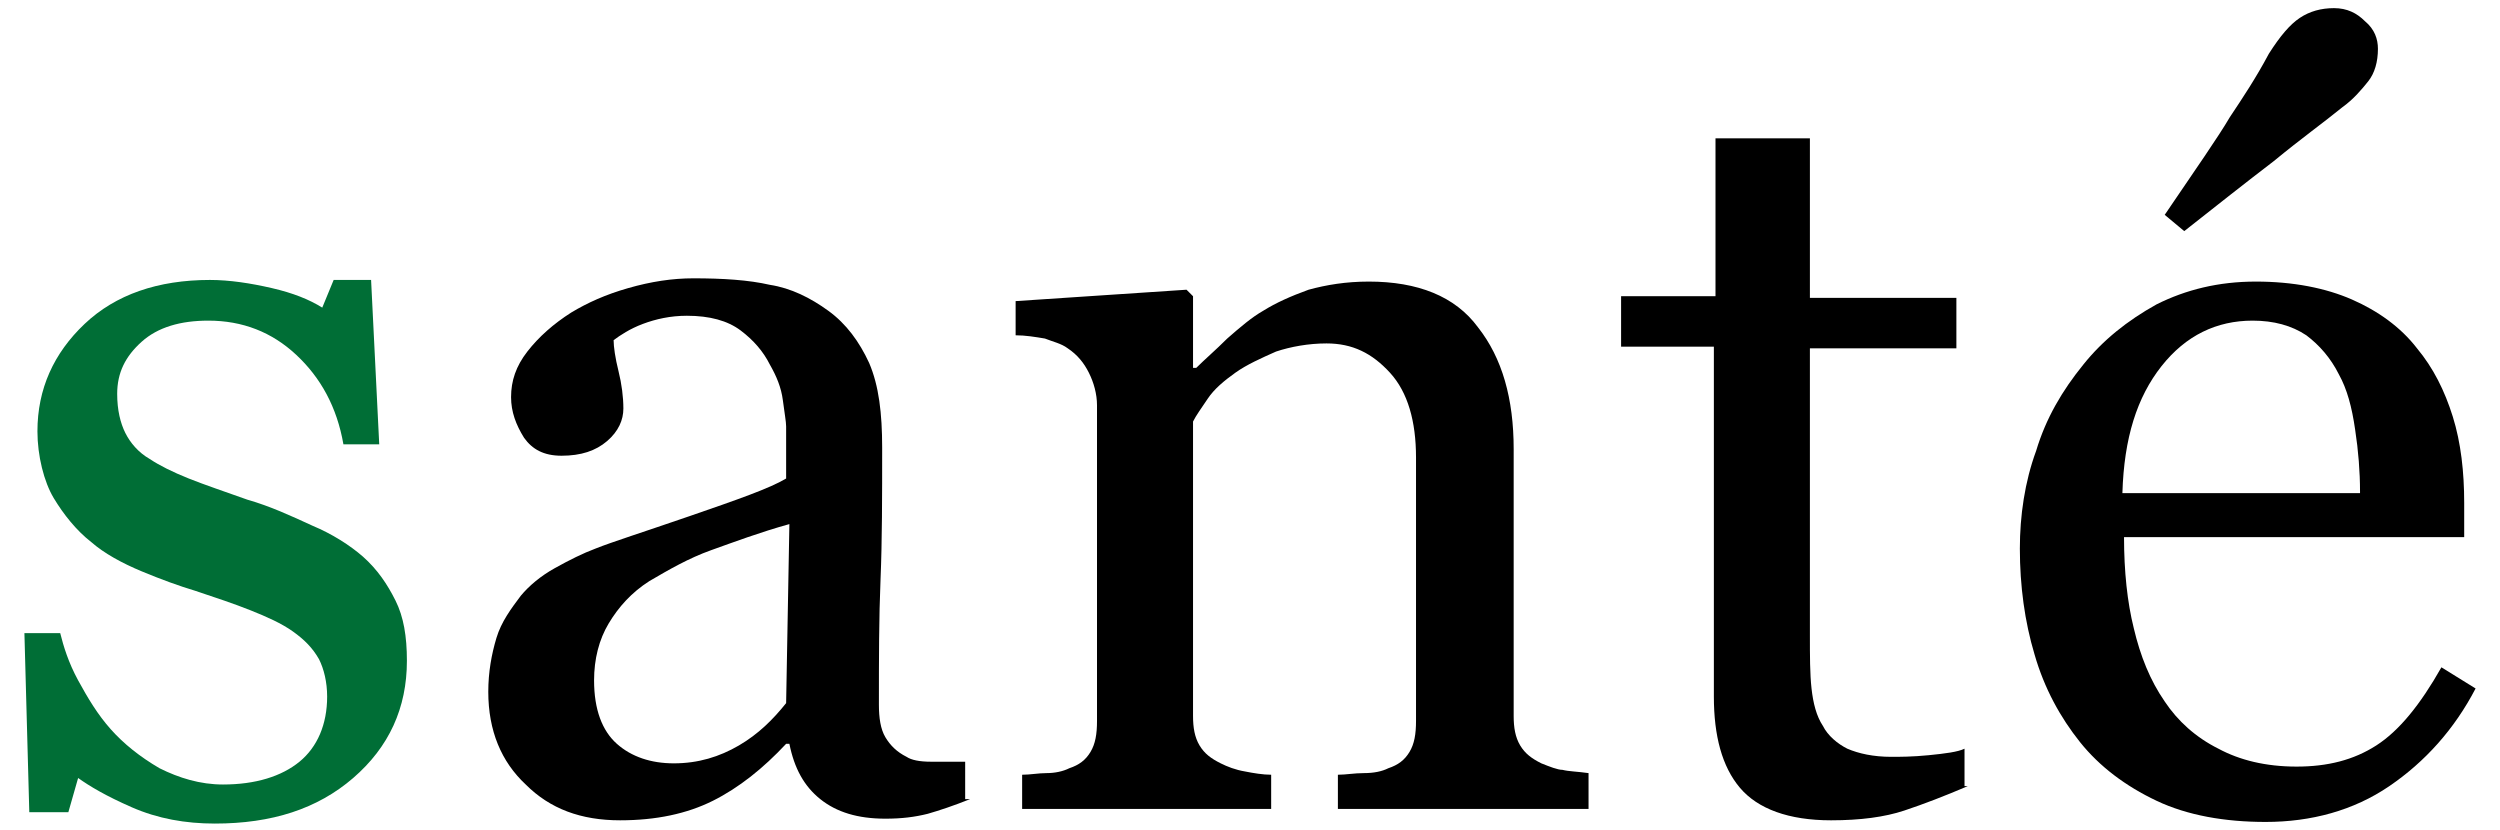
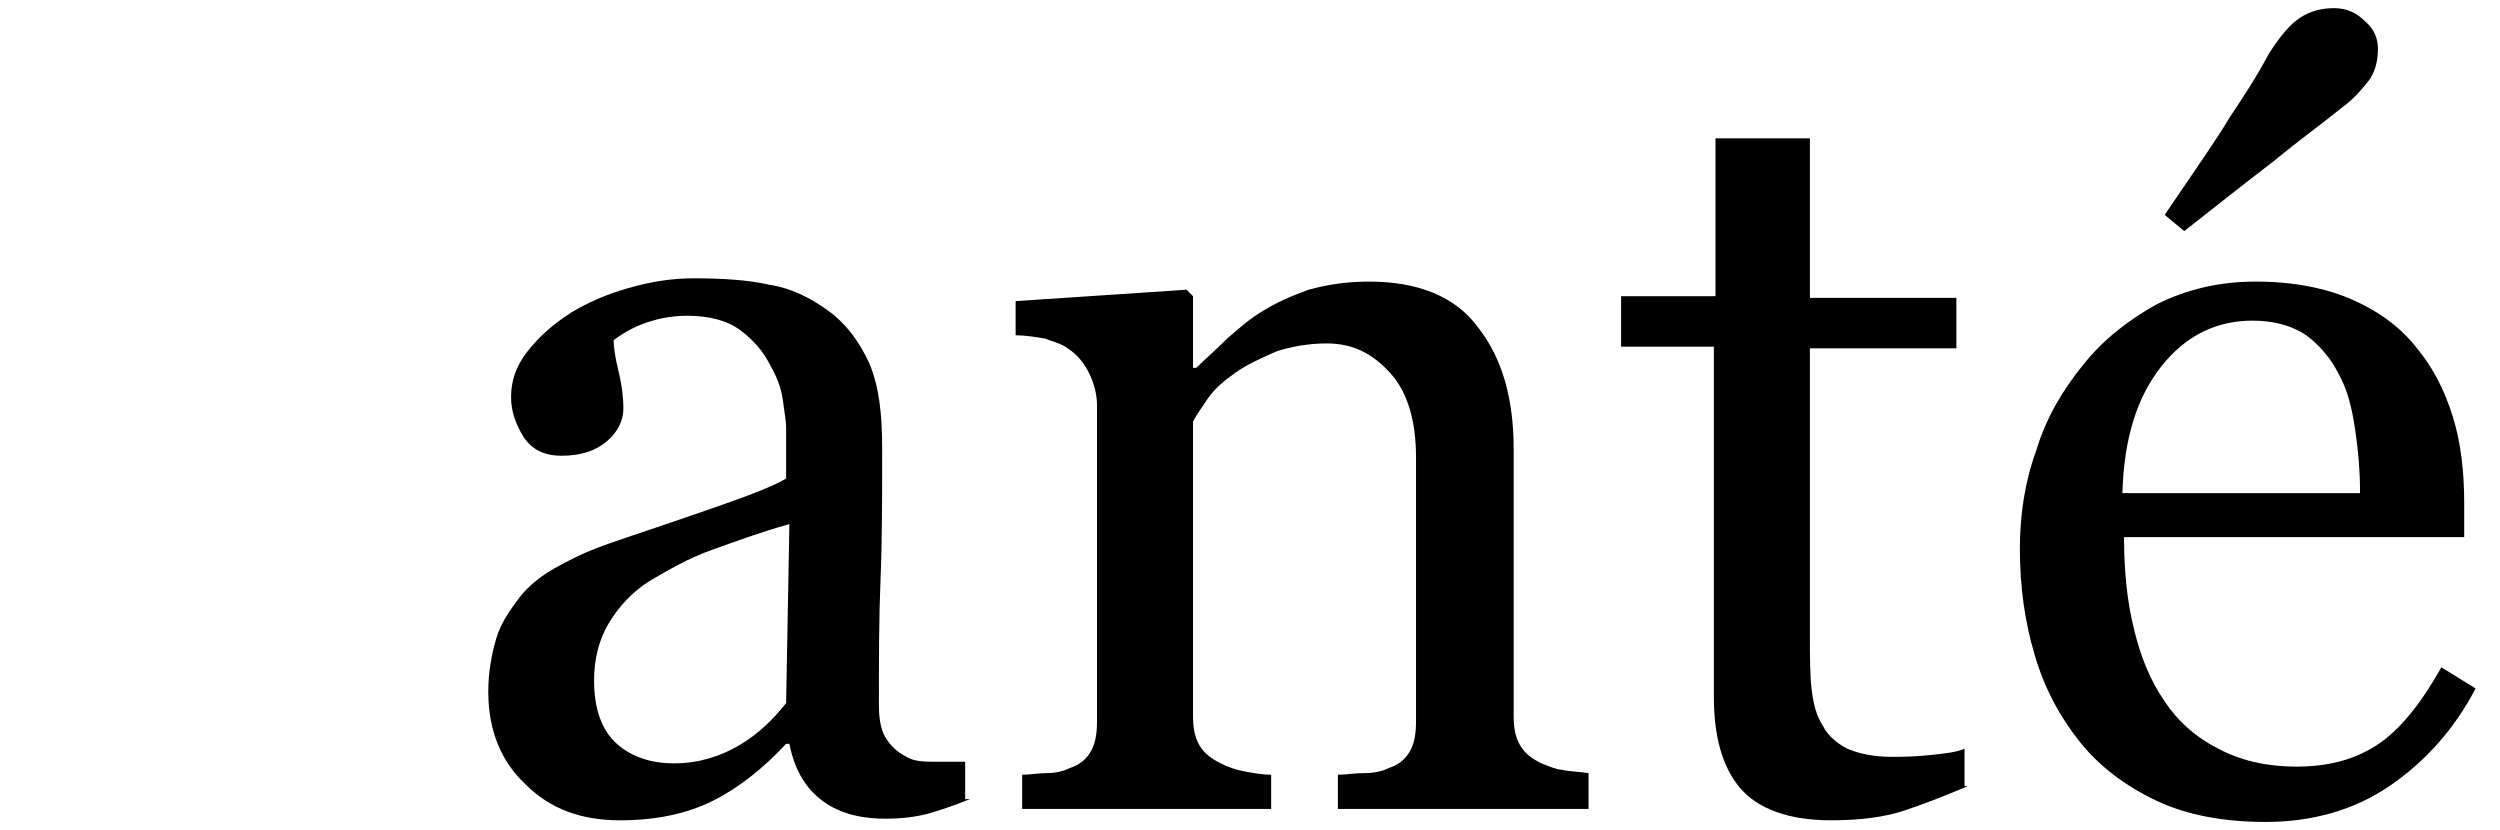
<svg xmlns="http://www.w3.org/2000/svg" version="1.1" id="pas_vecto" x="0px" y="0px" viewBox="0 0 153.6 51" enable-background="new 0 0 153.6 51" xml:space="preserve">
  <g>
-     <path fill="#006E36" d="M22.3,34.2c0.9,0.8,1.5,1.7,2,2.7c0.5,1,0.7,2.2,0.7,3.7c0,2.9-1.1,5.3-3.3,7.2c-2.2,1.9-5,2.8-8.5,2.8   c-1.8,0-3.5-0.3-5.1-1s-2.6-1.3-3.3-1.8l-0.6,2.1H1.8l-0.3-11h2.2c0.2,0.8,0.5,1.8,1.1,2.9c0.6,1.1,1.2,2.1,2,3   c0.8,0.9,1.8,1.7,3,2.4c1.2,0.6,2.5,1,3.9,1c2,0,3.6-0.5,4.7-1.4c1.1-0.9,1.7-2.3,1.7-4c0-0.9-0.2-1.7-0.5-2.3   c-0.4-0.7-0.9-1.2-1.6-1.7c-0.7-0.5-1.6-0.9-2.6-1.3s-2.2-0.8-3.4-1.2c-1-0.3-2.1-0.7-3.3-1.2c-1.2-0.5-2.3-1.1-3.1-1.8   c-0.9-0.7-1.7-1.7-2.3-2.7S2.3,28,2.3,26.5c0-2.6,1-4.8,2.9-6.6c1.9-1.8,4.5-2.7,7.7-2.7c1.2,0,2.5,0.2,3.8,0.5   c1.3,0.3,2.3,0.7,3.1,1.2l0.7-1.7h2.3l0.5,10.1h-2.2c-0.4-2.3-1.4-4.1-2.9-5.5c-1.5-1.4-3.3-2.1-5.4-2.1c-1.7,0-3.1,0.4-4.1,1.3   c-1,0.9-1.5,1.9-1.5,3.2c0,1,0.2,1.8,0.5,2.4c0.3,0.6,0.8,1.2,1.5,1.6c0.6,0.4,1.4,0.8,2.4,1.2c1,0.4,2.2,0.8,3.6,1.3   c1.4,0.4,2.7,1,4,1.6C20.4,32.8,21.5,33.5,22.3,34.2z" />
    <path d="M59.6,49.1c-1,0.4-1.9,0.7-2.6,0.9c-0.8,0.2-1.6,0.3-2.6,0.3c-1.7,0-3-0.4-4-1.2c-1-0.8-1.6-1.9-1.9-3.4h-0.2   c-1.4,1.5-2.9,2.7-4.5,3.5c-1.6,0.8-3.5,1.2-5.7,1.2c-2.4,0-4.3-0.7-5.8-2.2c-1.5-1.4-2.3-3.3-2.3-5.7c0-1.2,0.2-2.3,0.5-3.3   c0.3-1,0.9-1.8,1.5-2.6c0.5-0.6,1.2-1.2,2.1-1.7c0.9-0.5,1.7-0.9,2.5-1.2c1-0.4,2.9-1,5.8-2c2.9-1,4.9-1.7,5.9-2.3v-3.2   c0-0.3-0.1-0.8-0.2-1.6c-0.1-0.8-0.4-1.5-0.8-2.2c-0.4-0.8-1-1.5-1.8-2.1c-0.8-0.6-1.9-0.9-3.3-0.9c-1,0-1.9,0.2-2.7,0.5   c-0.8,0.3-1.4,0.7-1.8,1c0,0.4,0.1,1.1,0.3,1.9c0.2,0.8,0.3,1.6,0.3,2.3c0,0.7-0.3,1.4-1,2c-0.7,0.6-1.6,0.9-2.8,0.9   c-1.1,0-1.8-0.4-2.3-1.1c-0.5-0.8-0.8-1.6-0.8-2.5c0-1,0.3-1.9,1-2.8c0.7-0.9,1.6-1.7,2.7-2.4c1-0.6,2.1-1.1,3.5-1.5s2.7-0.6,4-0.6   c1.8,0,3.4,0.1,4.7,0.4c1.3,0.2,2.5,0.8,3.6,1.6c1.1,0.8,1.9,1.9,2.5,3.2c0.6,1.4,0.8,3.1,0.8,5.2c0,3,0,5.7-0.1,8.1   c-0.1,2.4-0.1,4.9-0.1,7.7c0,0.8,0.1,1.5,0.4,2c0.3,0.5,0.7,0.9,1.3,1.2c0.3,0.2,0.8,0.3,1.5,0.3c0.7,0,1.4,0,2.1,0V49.1z    M48.5,32.2c-1.8,0.5-3.4,1.1-4.8,1.6c-1.4,0.5-2.6,1.2-3.8,1.9c-1.1,0.7-1.9,1.6-2.5,2.6c-0.6,1-0.9,2.2-0.9,3.5   c0,1.8,0.5,3.1,1.4,3.9c0.9,0.8,2.1,1.2,3.5,1.2c1.5,0,2.8-0.4,4-1.1c1.2-0.7,2.1-1.6,2.9-2.6L48.5,32.2z" />
    <path d="M97.6,49.7H82.2v-2.1c0.5,0,1-0.1,1.6-0.1c0.6,0,1.1-0.1,1.5-0.3c0.6-0.2,1-0.5,1.3-1c0.3-0.5,0.4-1.1,0.4-1.9V28.1   c0-2.2-0.5-4-1.6-5.2s-2.3-1.8-3.9-1.8c-1.1,0-2.2,0.2-3.1,0.5c-0.9,0.4-1.8,0.8-2.5,1.3c-0.7,0.5-1.3,1-1.7,1.6   c-0.4,0.6-0.7,1-0.9,1.4V44c0,0.7,0.1,1.3,0.4,1.8c0.3,0.5,0.7,0.8,1.3,1.1c0.4,0.2,0.9,0.4,1.5,0.5c0.5,0.1,1.1,0.2,1.6,0.2v2.1   H62.8v-2.1c0.5,0,1-0.1,1.5-0.1c0.5,0,1-0.1,1.4-0.3c0.6-0.2,1-0.5,1.3-1c0.3-0.5,0.4-1.1,0.4-1.9V24.9c0-0.7-0.2-1.4-0.5-2   c-0.3-0.6-0.7-1.1-1.3-1.5c-0.4-0.3-0.9-0.4-1.4-0.6c-0.6-0.1-1.2-0.2-1.8-0.2v-2.1l10.5-0.7l0.4,0.4v4.4h0.2   c0.5-0.5,1.2-1.1,1.9-1.8c0.8-0.7,1.5-1.3,2.2-1.7c0.8-0.5,1.7-0.9,2.8-1.3c1.1-0.3,2.3-0.5,3.7-0.5c3,0,5.3,0.9,6.7,2.8   c1.5,1.9,2.2,4.4,2.2,7.5V44c0,0.7,0.1,1.3,0.4,1.8c0.3,0.5,0.7,0.8,1.3,1.1c0.5,0.2,1,0.4,1.3,0.4c0.4,0.1,0.9,0.1,1.6,0.2V49.7z" />
    <path d="M120.9,48.3c-1.4,0.6-2.7,1.1-3.9,1.5c-1.2,0.4-2.7,0.6-4.5,0.6c-2.6,0-4.5-0.7-5.6-2c-1.1-1.3-1.6-3.2-1.6-5.6V21.3h-5.7   v-3.1h5.8V8.5h5.8v9.8h9v3.1h-9V39c0,1.3,0,2.4,0.1,3.3c0.1,0.9,0.3,1.7,0.7,2.3c0.3,0.6,0.9,1.1,1.5,1.4c0.7,0.3,1.6,0.5,2.7,0.5   c0.5,0,1.3,0,2.3-0.1c1-0.1,1.8-0.2,2.2-0.4V48.3z" />
    <path d="M152.1,42.3c-1.3,2.5-3.1,4.5-5.3,6c-2.2,1.5-4.8,2.2-7.6,2.2c-2.5,0-4.8-0.4-6.7-1.3c-1.9-0.9-3.5-2.1-4.7-3.6   c-1.2-1.5-2.2-3.3-2.8-5.4c-0.6-2-0.9-4.2-0.9-6.5c0-2,0.3-4.1,1-6c0.6-2,1.6-3.7,2.9-5.3c1.2-1.5,2.7-2.7,4.5-3.7   c1.8-0.9,3.8-1.4,6.1-1.4c2.3,0,4.3,0.4,5.9,1.1c1.6,0.7,3,1.7,4,3c1,1.2,1.7,2.6,2.2,4.2c0.5,1.6,0.7,3.4,0.7,5.3v2.1h-20.9   c0,2.1,0.2,4,0.6,5.6c0.4,1.7,1,3.2,1.9,4.5c0.8,1.2,1.9,2.2,3.3,2.9c1.3,0.7,2.9,1.1,4.8,1.1c1.9,0,3.5-0.4,4.9-1.3   c1.4-0.9,2.7-2.5,4-4.8L152.1,42.3z M145,30.2c0-1.2-0.1-2.5-0.3-3.8c-0.2-1.4-0.5-2.5-1-3.4c-0.5-1-1.2-1.8-2-2.4   c-0.9-0.6-2-0.9-3.3-0.9c-2.2,0-4.1,0.9-5.6,2.8c-1.5,1.9-2.3,4.4-2.4,7.8H145z M146.1,3c0,0.8-0.2,1.5-0.6,2   c-0.4,0.5-0.9,1.1-1.6,1.6c-1.1,0.9-2.5,1.9-4.2,3.3c-1.7,1.3-3.6,2.8-5.5,4.3l-1.2-1c1.9-2.8,3.3-4.8,4-6c0.8-1.2,1.6-2.4,2.4-3.9   c0.7-1.1,1.3-1.8,1.9-2.2c0.6-0.4,1.3-0.6,2.1-0.6c0.8,0,1.4,0.3,1.9,0.8C145.9,1.8,146.1,2.4,146.1,3z" />
  </g>
</svg>